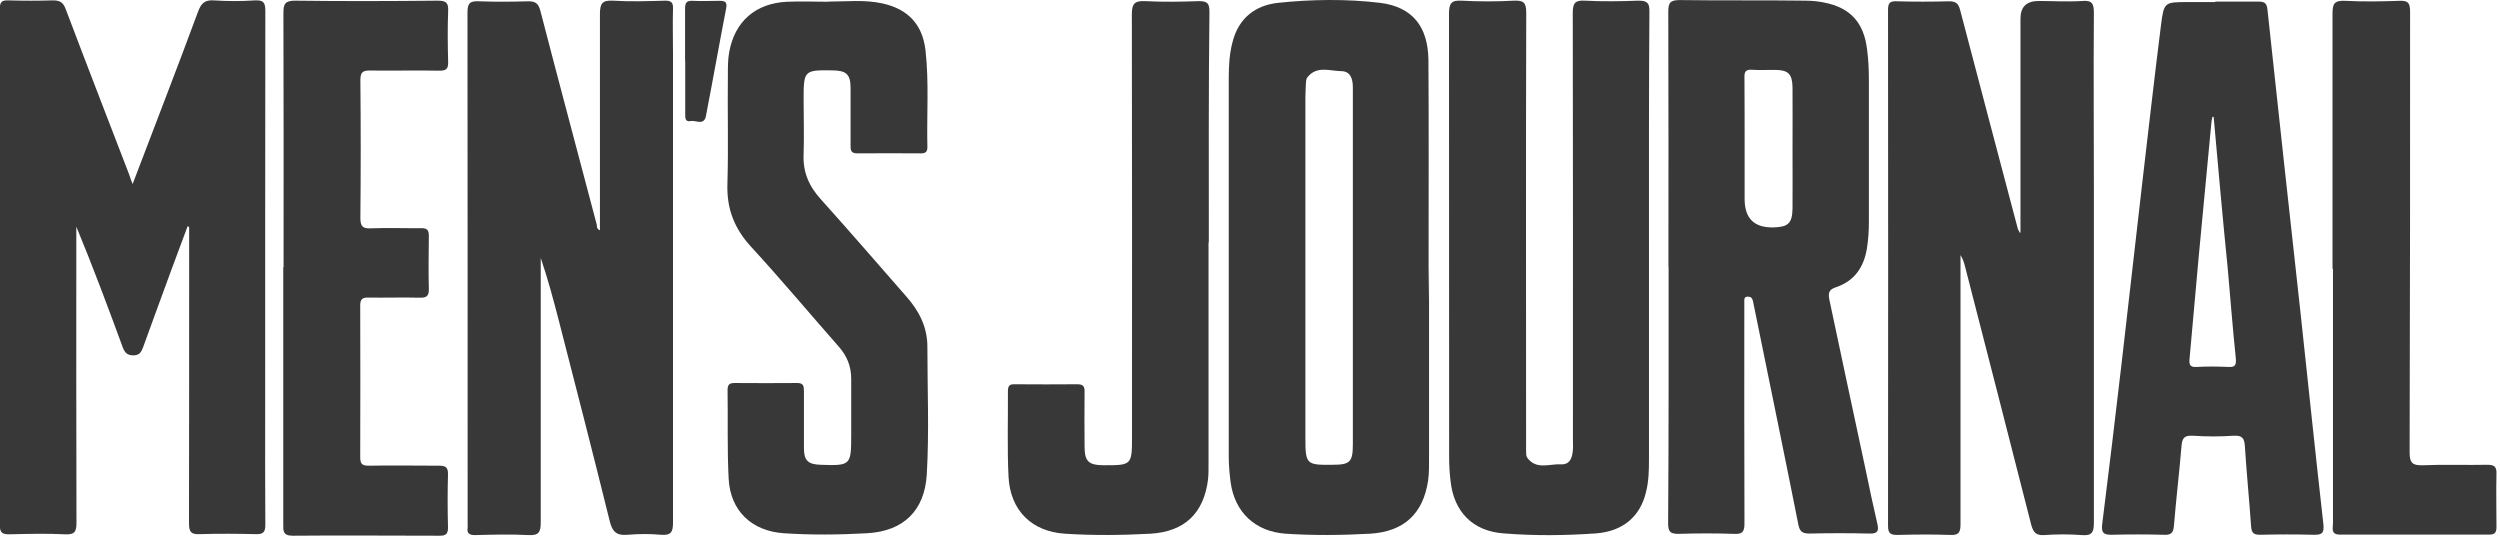
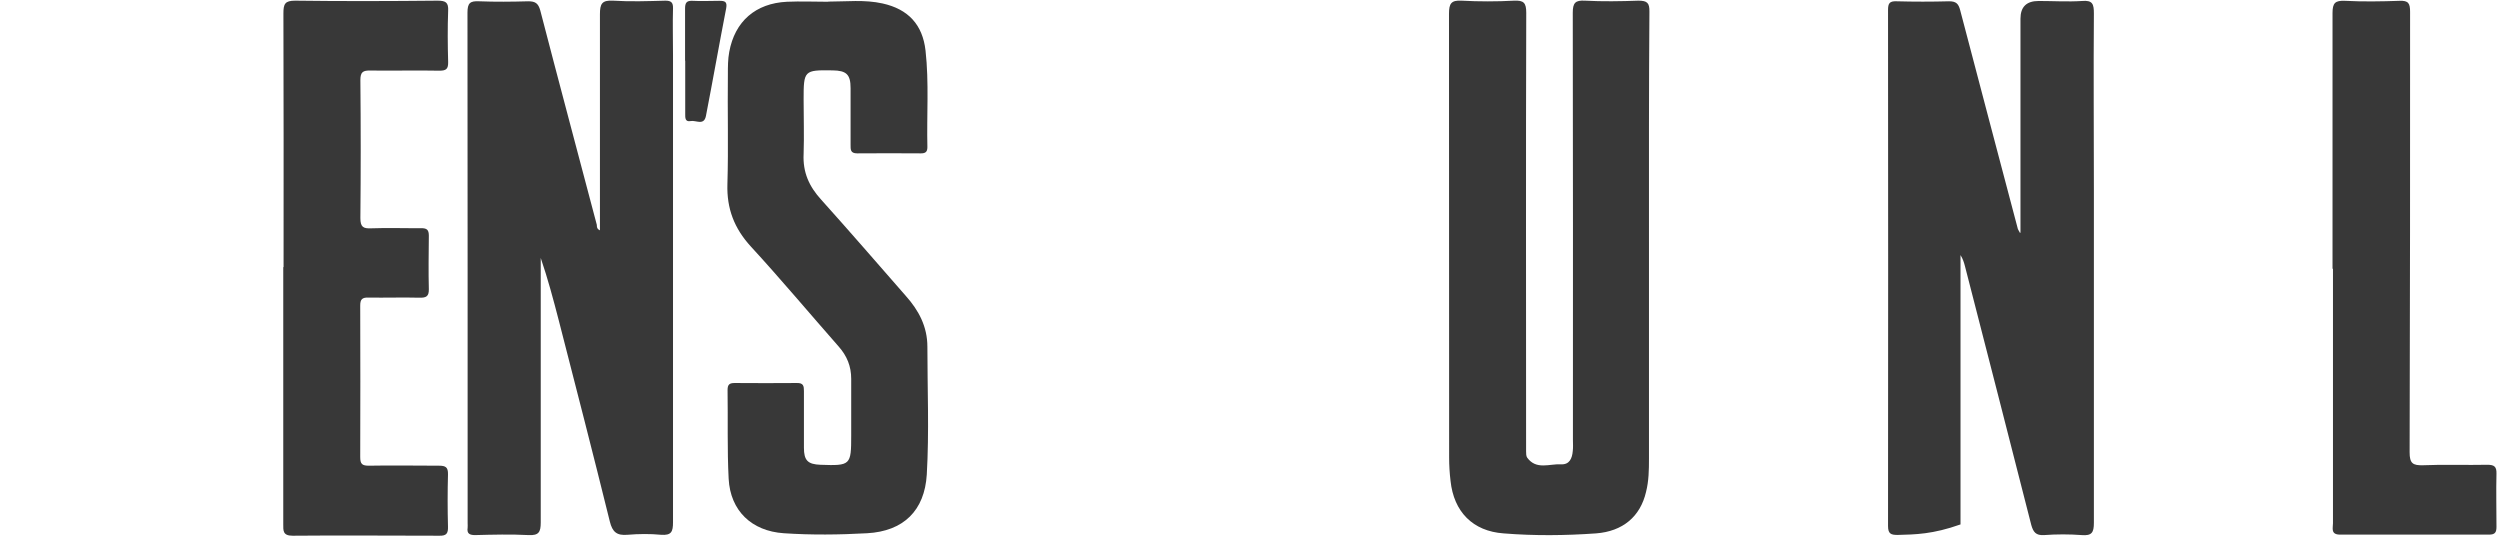
<svg xmlns="http://www.w3.org/2000/svg" width="112" height="24" viewBox="0 0 112 24" fill="none">
-   <path d="M5.94 8.249C6.937 5.625 7.927 3.084 8.875 0.515C9.014 0.148 9.173 -0.011 9.581 0.017C10.191 0.058 10.807 0.058 11.43 0.017C11.818 -0.004 11.887 0.134 11.887 0.494C11.88 6.414 11.88 12.32 11.88 18.232C11.88 19.991 11.873 21.756 11.887 23.508C11.887 23.827 11.804 23.937 11.478 23.93C10.634 23.91 9.782 23.903 8.937 23.93C8.508 23.951 8.467 23.771 8.467 23.411C8.474 19.119 8.474 14.84 8.474 10.554V10.166C8.474 10.166 8.425 10.146 8.404 10.139C8.176 10.769 7.934 11.385 7.705 12.015C7.269 13.192 6.84 14.383 6.41 15.56C6.327 15.768 6.258 15.92 5.974 15.92C5.69 15.92 5.586 15.788 5.496 15.553C4.839 13.76 4.167 11.96 3.419 10.153V10.651C3.419 14.902 3.412 19.153 3.426 23.411C3.426 23.813 3.357 23.958 2.921 23.937C2.09 23.896 1.266 23.917 0.428 23.937C0.131 23.937 -0.008 23.889 -0.008 23.536C-0.008 15.816 -0.008 8.117 -0.008 0.404C-0.008 0.093 0.075 0.003 0.38 0.017C1.051 0.037 1.709 0.037 2.374 0.017C2.685 0.017 2.831 0.107 2.942 0.404C3.876 2.876 4.839 5.355 5.787 7.819C5.829 7.958 5.87 8.069 5.946 8.256H5.94V8.249Z" fill="#383838" />
  <path d="M26.877 10.305C26.877 7.072 26.877 3.852 26.877 0.64C26.877 0.169 26.966 0.003 27.465 0.03C28.241 0.079 29.023 0.051 29.812 0.03C30.068 0.03 30.158 0.113 30.151 0.37C30.131 1.069 30.151 1.768 30.151 2.467C30.151 9.44 30.151 16.425 30.151 23.397C30.151 23.82 30.082 23.993 29.611 23.958C29.12 23.91 28.614 23.917 28.116 23.958C27.638 24 27.437 23.84 27.32 23.363C26.579 20.358 25.803 17.353 25.035 14.362C24.793 13.428 24.543 12.486 24.225 11.558V12.098C24.225 15.871 24.225 19.638 24.225 23.411C24.225 23.84 24.135 23.993 23.685 23.972C22.889 23.93 22.085 23.951 21.289 23.972C21.04 23.972 20.908 23.91 20.95 23.64C20.957 23.57 20.95 23.508 20.95 23.439C20.95 15.816 20.95 8.193 20.943 0.564C20.943 0.134 21.061 0.037 21.469 0.058C22.196 0.086 22.923 0.079 23.664 0.058C23.983 0.058 24.114 0.148 24.204 0.467C25.035 3.672 25.893 6.871 26.738 10.076C26.738 10.16 26.738 10.257 26.877 10.319V10.305Z" fill="#383838" />
-   <path d="M90.517 10.416V0.84C90.517 0.307 90.787 0.044 91.334 0.044C91.985 0.044 92.629 0.086 93.28 0.044C93.751 0.003 93.806 0.183 93.806 0.605C93.785 3.229 93.806 5.853 93.806 8.477C93.806 13.455 93.806 18.447 93.806 23.425C93.806 23.861 93.709 24.007 93.266 23.972C92.705 23.93 92.138 23.93 91.57 23.972C91.21 23.993 91.092 23.84 91.002 23.522C90.012 19.652 89.029 15.788 88.032 11.932C87.99 11.766 87.935 11.593 87.831 11.427V15.276C87.831 18.018 87.831 20.753 87.831 23.494C87.831 23.861 87.741 23.986 87.36 23.965C86.585 23.937 85.802 23.944 85.013 23.965C84.716 23.965 84.584 23.917 84.584 23.564C84.591 15.864 84.591 8.152 84.584 0.446C84.584 0.148 84.653 0.044 84.972 0.058C85.747 0.079 86.529 0.079 87.319 0.058C87.637 0.058 87.741 0.169 87.817 0.46C88.676 3.721 89.534 6.995 90.4 10.257C90.4 10.277 90.427 10.298 90.497 10.437L90.511 10.423L90.517 10.416Z" fill="#383838" />
-   <path d="M64.021 11.911V20.483C64.021 20.829 64.028 21.182 63.98 21.528C63.758 23.017 62.893 23.82 61.377 23.91C60.116 23.979 58.849 23.993 57.596 23.91C56.232 23.813 55.318 22.954 55.131 21.604C55.083 21.223 55.048 20.843 55.048 20.469V3.52C55.048 2.952 55.076 2.391 55.228 1.844C55.505 0.806 56.239 0.238 57.257 0.127C58.773 -0.032 60.31 -0.053 61.827 0.127C63.273 0.307 63.98 1.187 63.994 2.703C64.014 5.777 64.001 8.851 64.001 11.925C64.001 13.975 64.007 13.975 64.021 11.918V11.911ZM60.608 12.029V3.915C60.608 3.548 60.511 3.194 60.096 3.188C59.576 3.181 58.988 2.931 58.572 3.464C58.51 3.534 58.51 3.651 58.503 3.755C58.496 3.956 58.482 4.157 58.482 4.351V19.638C58.482 20.794 58.524 20.836 59.687 20.822C60.483 20.822 60.608 20.704 60.608 19.894V12.029Z" fill="#383838" />
+   <path d="M90.517 10.416V0.84C90.517 0.307 90.787 0.044 91.334 0.044C91.985 0.044 92.629 0.086 93.28 0.044C93.751 0.003 93.806 0.183 93.806 0.605C93.785 3.229 93.806 5.853 93.806 8.477C93.806 13.455 93.806 18.447 93.806 23.425C93.806 23.861 93.709 24.007 93.266 23.972C92.705 23.93 92.138 23.93 91.57 23.972C91.21 23.993 91.092 23.84 91.002 23.522C90.012 19.652 89.029 15.788 88.032 11.932C87.99 11.766 87.935 11.593 87.831 11.427V15.276C87.831 18.018 87.831 20.753 87.831 23.494C86.585 23.937 85.802 23.944 85.013 23.965C84.716 23.965 84.584 23.917 84.584 23.564C84.591 15.864 84.591 8.152 84.584 0.446C84.584 0.148 84.653 0.044 84.972 0.058C85.747 0.079 86.529 0.079 87.319 0.058C87.637 0.058 87.741 0.169 87.817 0.46C88.676 3.721 89.534 6.995 90.4 10.257C90.4 10.277 90.427 10.298 90.497 10.437L90.511 10.423L90.517 10.416Z" fill="#383838" />
  <path d="M73.874 10.886V20.552C73.874 21.05 73.867 21.549 73.742 22.04C73.486 23.141 72.704 23.806 71.499 23.896C70.121 23.993 68.743 24.007 67.365 23.896C65.981 23.799 65.129 22.927 64.984 21.542C64.942 21.196 64.921 20.843 64.921 20.496C64.921 13.871 64.921 7.238 64.915 0.612C64.915 0.162 65.011 0.003 65.482 0.03C66.258 0.072 67.047 0.072 67.829 0.03C68.266 0.01 68.376 0.127 68.376 0.577C68.356 6.975 68.369 13.365 68.369 19.762V20.212C68.369 20.309 68.369 20.434 68.418 20.503C68.826 21.064 69.415 20.773 69.934 20.801C70.315 20.822 70.433 20.531 70.46 20.206C70.481 20.039 70.467 19.873 70.467 19.707C70.467 13.331 70.474 6.947 70.46 0.57C70.46 0.134 70.571 0.003 71.007 0.03C71.803 0.072 72.607 0.058 73.403 0.03C73.791 0.03 73.901 0.127 73.894 0.522C73.867 3.977 73.874 7.439 73.874 10.886Z" fill="#383838" />
-   <path d="M99.249 0.072C99.899 0.072 100.543 0.072 101.194 0.072C101.471 0.072 101.554 0.162 101.582 0.432C102.059 4.918 102.558 9.398 103.05 13.891C103.396 17.097 103.728 20.296 104.088 23.487C104.13 23.889 104.019 23.965 103.652 23.958C102.856 23.937 102.053 23.937 101.256 23.958C100.959 23.958 100.869 23.875 100.848 23.57C100.765 22.373 100.647 21.189 100.571 19.998C100.55 19.659 100.474 19.499 100.079 19.52C99.47 19.562 98.854 19.562 98.231 19.52C97.85 19.499 97.76 19.638 97.732 19.977C97.635 21.161 97.49 22.352 97.393 23.55C97.365 23.882 97.261 23.972 96.943 23.958C96.168 23.937 95.385 23.937 94.596 23.958C94.25 23.958 94.139 23.875 94.174 23.522C94.471 21.147 94.755 18.786 95.032 16.412C95.35 13.697 95.648 10.976 95.967 8.249C96.244 5.874 96.514 3.499 96.811 1.138C96.943 0.093 96.964 0.093 98.016 0.093H99.235L99.249 0.079V0.072ZM99.165 5.237H99.117C99.096 5.327 99.075 5.424 99.069 5.514C98.882 7.508 98.688 9.502 98.501 11.51C98.362 13.026 98.231 14.556 98.092 16.072C98.065 16.342 98.113 16.46 98.425 16.439C98.882 16.412 99.352 16.418 99.823 16.439C100.155 16.46 100.19 16.342 100.162 16.031C100.024 14.694 99.92 13.358 99.802 12.022C99.574 9.758 99.373 7.494 99.172 5.237H99.165Z" fill="#383838" />
  <path d="M37.102 0.072C37.913 0.072 38.73 -0.025 39.54 0.155C40.689 0.411 41.333 1.104 41.464 2.267C41.624 3.707 41.513 5.147 41.547 6.594C41.547 6.816 41.45 6.871 41.25 6.871C40.301 6.864 39.353 6.864 38.404 6.871C38.093 6.871 38.106 6.698 38.106 6.49C38.106 5.645 38.106 4.794 38.106 3.949C38.106 3.333 37.919 3.16 37.296 3.153C36.022 3.132 36.002 3.16 36.002 4.448C36.002 5.265 36.029 6.075 36.002 6.892C35.96 7.723 36.251 8.359 36.798 8.955C38.072 10.374 39.325 11.821 40.578 13.254C41.16 13.905 41.547 14.632 41.547 15.532C41.547 17.436 41.63 19.354 41.52 21.258C41.423 22.871 40.481 23.799 38.847 23.889C37.601 23.958 36.355 23.972 35.115 23.889C33.668 23.792 32.72 22.878 32.644 21.452C32.575 20.123 32.616 18.8 32.595 17.471C32.595 17.222 32.685 17.159 32.914 17.159C33.842 17.166 34.769 17.166 35.704 17.159C35.995 17.152 36.016 17.298 36.016 17.519C36.016 18.364 36.016 19.216 36.016 20.06C36.016 20.628 36.189 20.801 36.756 20.822C38.106 20.87 38.134 20.843 38.134 19.513C38.134 18.669 38.134 17.817 38.134 16.972C38.134 16.412 37.947 15.948 37.573 15.525C36.258 14.03 34.977 12.5 33.634 11.039C32.893 10.229 32.554 9.343 32.588 8.249C32.637 6.601 32.588 4.953 32.609 3.319C32.609 2.987 32.609 2.648 32.671 2.322C32.921 0.958 33.848 0.148 35.254 0.079C35.87 0.051 36.5 0.079 37.13 0.079H37.109L37.102 0.072Z" fill="#383838" />
  <path d="M12.704 11.96C12.704 8.166 12.711 4.385 12.697 0.598C12.697 0.176 12.766 0.03 13.223 0.03C15.348 0.058 17.474 0.051 19.599 0.03C19.959 0.03 20.098 0.1 20.077 0.487C20.049 1.249 20.056 2.01 20.077 2.779C20.084 3.091 19.987 3.167 19.689 3.167C18.665 3.146 17.633 3.174 16.595 3.16C16.262 3.153 16.145 3.222 16.145 3.589C16.165 5.652 16.165 7.709 16.145 9.772C16.145 10.173 16.276 10.243 16.622 10.229C17.37 10.201 18.118 10.229 18.866 10.222C19.122 10.222 19.212 10.291 19.212 10.561C19.205 11.357 19.191 12.16 19.212 12.957C19.219 13.289 19.08 13.344 18.789 13.337C18.021 13.317 17.266 13.344 16.498 13.331C16.221 13.324 16.138 13.414 16.138 13.691C16.145 15.954 16.145 18.212 16.138 20.476C16.138 20.787 16.221 20.863 16.525 20.863C17.571 20.843 18.623 20.863 19.669 20.863C19.966 20.863 20.077 20.933 20.07 21.251C20.049 22.026 20.049 22.816 20.07 23.598C20.077 23.889 20.008 24.007 19.689 24C17.495 24 15.3 23.979 13.112 24C12.662 24 12.69 23.771 12.69 23.474V11.967H12.704V11.96Z" fill="#383838" />
-   <path d="M54.142 10.859V20.677C54.142 20.947 54.148 21.203 54.121 21.473C53.934 22.989 53.075 23.82 51.538 23.91C50.264 23.979 48.983 23.993 47.709 23.91C46.214 23.813 45.258 22.864 45.182 21.355C45.12 20.081 45.162 18.8 45.155 17.526C45.155 17.284 45.224 17.208 45.466 17.215C46.394 17.222 47.322 17.222 48.256 17.215C48.526 17.215 48.596 17.305 48.589 17.554C48.582 18.371 48.582 19.181 48.589 19.998C48.589 20.677 48.769 20.836 49.447 20.843C50.694 20.843 50.714 20.843 50.714 19.569C50.714 13.261 50.721 6.947 50.707 0.64C50.707 0.141 50.846 0.03 51.317 0.051C52.113 0.093 52.916 0.079 53.712 0.051C54.079 0.051 54.183 0.141 54.183 0.522C54.142 3.956 54.155 7.404 54.155 10.859H54.142Z" fill="#383838" />
  <path d="M104.497 12.036C104.497 8.214 104.497 4.392 104.497 0.584C104.497 0.134 104.614 0.017 105.057 0.037C105.867 0.079 106.684 0.065 107.494 0.037C107.903 0.017 107.972 0.155 107.972 0.536C107.972 7.113 107.972 13.684 107.951 20.261C107.951 20.759 108.09 20.857 108.561 20.843C109.516 20.801 110.485 20.843 111.441 20.822C111.739 20.822 111.849 20.905 111.842 21.21C111.822 22.006 111.842 22.809 111.842 23.605C111.842 23.854 111.773 23.951 111.51 23.951C109.288 23.951 107.058 23.951 104.836 23.951C104.407 23.951 104.517 23.66 104.517 23.446C104.517 19.645 104.517 15.844 104.517 12.043H104.51L104.497 12.036Z" fill="#383838" />
  <path d="M30.691 2.717C30.691 1.941 30.691 1.159 30.691 0.383C30.691 0.134 30.754 0.023 31.024 0.037C31.425 0.058 31.82 0.037 32.221 0.037C32.464 0.037 32.589 0.065 32.533 0.37C32.221 1.976 31.938 3.589 31.626 5.195C31.536 5.645 31.176 5.375 30.941 5.424C30.684 5.472 30.698 5.265 30.698 5.105V2.724L30.691 2.717Z" fill="#383838" />
-   <path d="M74.746 11.946C74.746 8.145 74.753 4.33 74.739 0.529C74.739 0.127 74.822 0.003 75.251 0.003C77.127 0.03 79.004 0.003 80.88 0.03C81.157 0.03 81.448 0.058 81.718 0.113C82.895 0.342 83.497 1.014 83.643 2.197C83.705 2.654 83.726 3.125 83.726 3.582V9.959C83.726 10.36 83.698 10.755 83.636 11.143C83.497 11.98 83.068 12.597 82.251 12.867C81.919 12.977 81.905 13.137 81.953 13.414C82.493 15.955 83.033 18.503 83.58 21.043C83.746 21.854 83.919 22.657 84.106 23.467C84.176 23.778 84.127 23.917 83.753 23.903C82.853 23.882 81.96 23.882 81.06 23.903C80.749 23.903 80.631 23.813 80.569 23.515C79.973 20.51 79.35 17.506 78.741 14.508C78.671 14.168 78.602 13.829 78.533 13.49C78.505 13.351 78.436 13.289 78.305 13.289C78.124 13.289 78.145 13.421 78.145 13.531V13.877C78.145 17.069 78.138 20.254 78.152 23.446C78.152 23.813 78.069 23.938 77.695 23.917C76.864 23.889 76.04 23.889 75.203 23.917C74.822 23.917 74.732 23.82 74.732 23.446C74.76 19.603 74.753 15.761 74.753 11.932V11.946H74.746ZM78.159 6.677V8.913C78.159 9.793 78.595 10.215 79.475 10.187C80.112 10.166 80.292 10 80.305 9.343C80.312 8.463 80.305 7.584 80.305 6.712C80.305 5.784 80.312 4.856 80.305 3.928C80.299 3.319 80.118 3.139 79.544 3.132C79.198 3.125 78.844 3.153 78.498 3.125C78.201 3.104 78.138 3.222 78.152 3.492C78.159 4.572 78.159 5.625 78.159 6.684V6.677Z" fill="#383838" />
</svg>